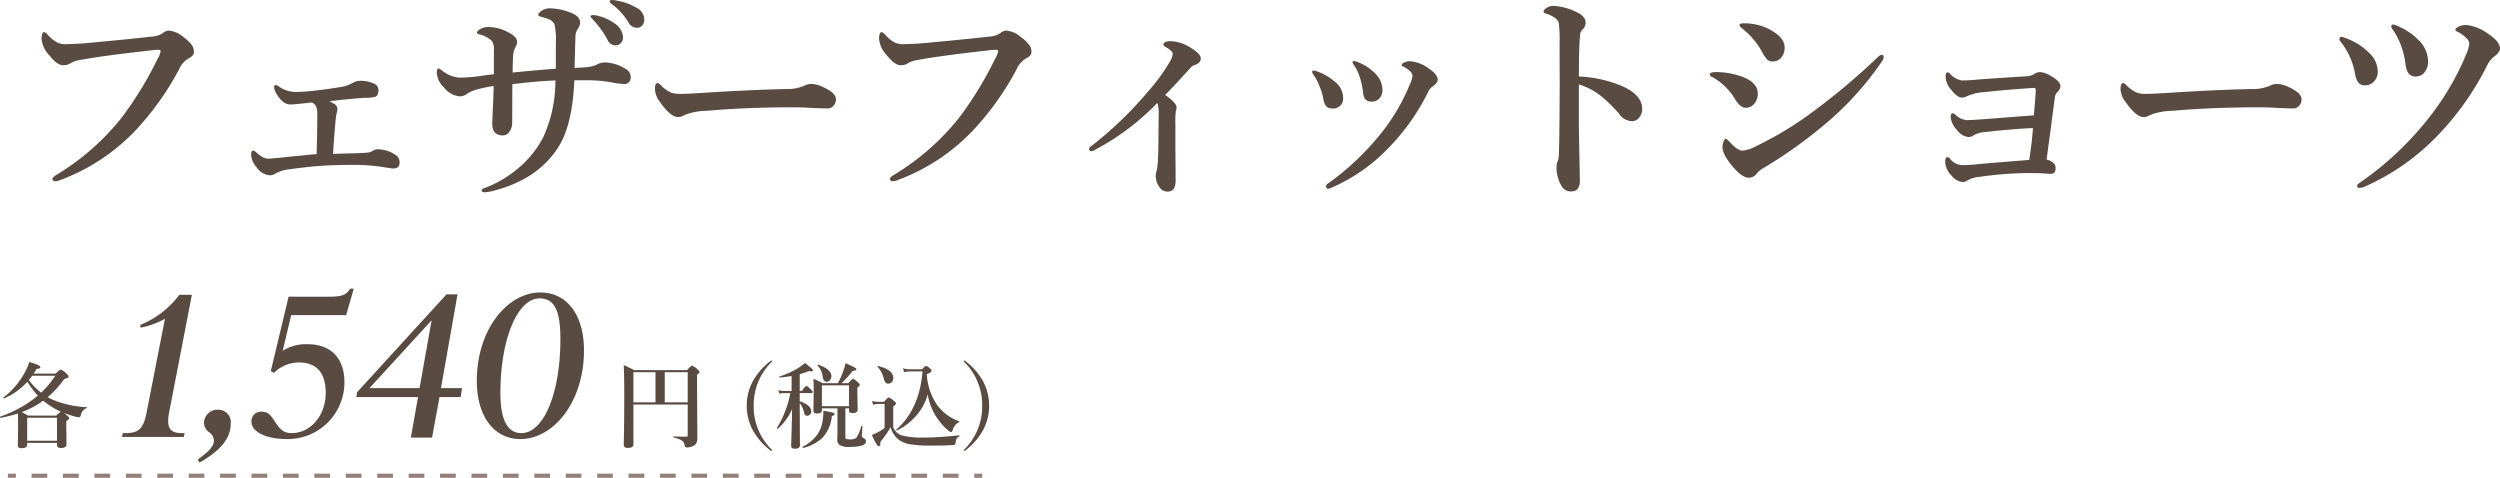
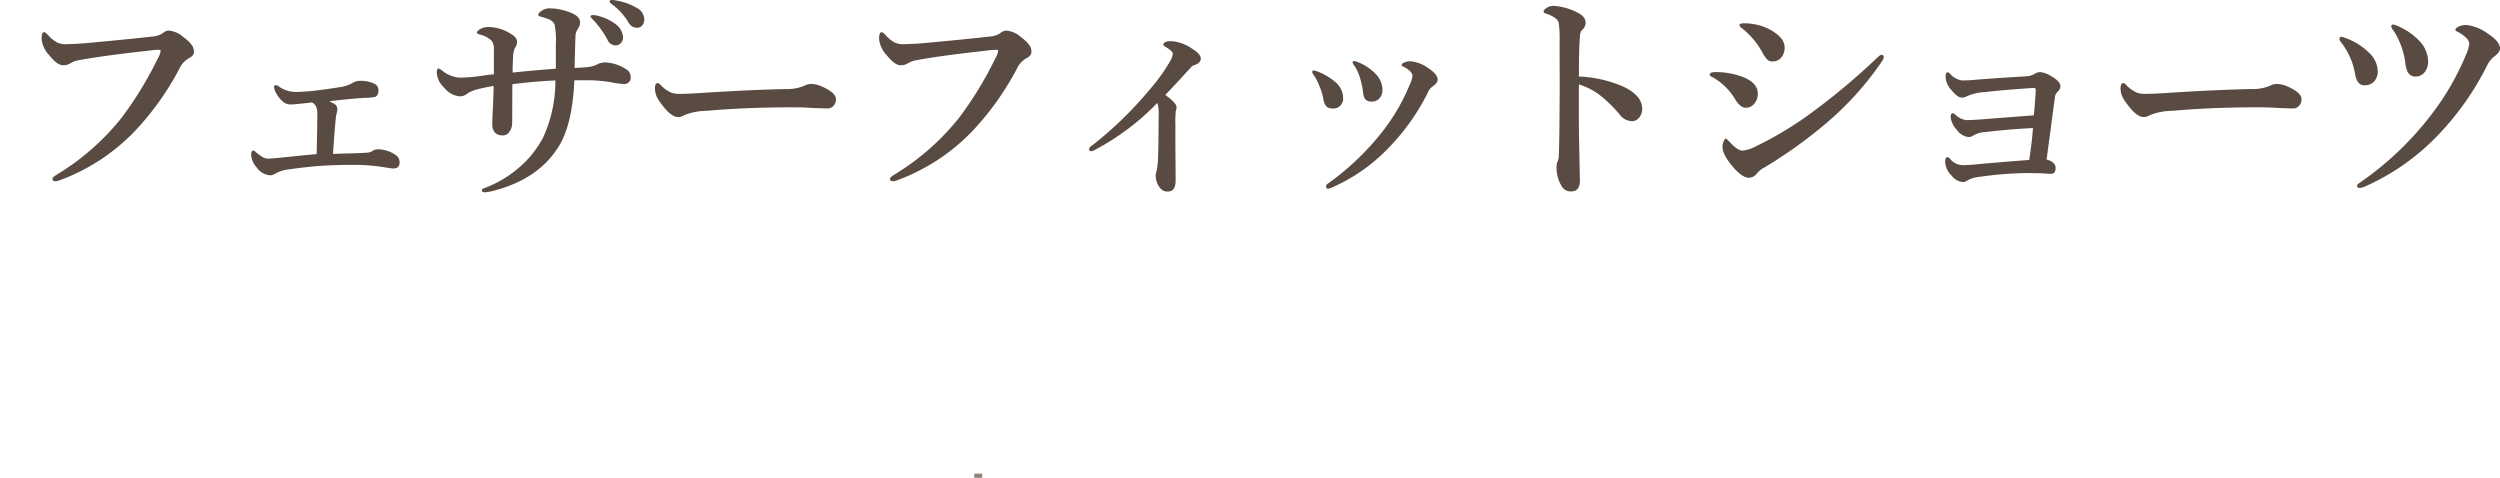
<svg xmlns="http://www.w3.org/2000/svg" width="423.112" height="80.861" viewBox="0 0 423.112 80.861">
  <g transform="translate(-686.755 -11475.09)">
-     <path d="M0,0H1.35" transform="translate(688.091 11555.602)" fill="none" stroke="#938079" stroke-width="0.7" />
-     <path d="M0,0H158.215" transform="translate(692.099 11555.602)" fill="none" stroke="#938079" stroke-width="0.7" stroke-dasharray="2.659 2.659" />
    <path d="M0,0H1.35" transform="translate(851.644 11555.602)" fill="none" stroke="#938079" stroke-width="0.7" />
    <g transform="translate(76.96 4196.54)">
-       <path d="M-1.185,0H9.265l.144-.646h-.4C7-.646,6.248-1.4,6.787-4.2l3.842-19.858H8.511A15.645,15.645,0,0,1,1.9-18.96l.036.467A13.449,13.449,0,0,0,6.069-20L2.98-4.2C2.442-1.436,1.688-.646-.646-.646h-.431ZM11.922,4.345C15.513,2.262,17.2.287,17.2-2.3A2.069,2.069,0,0,0,15.19-4.6,2.29,2.29,0,0,0,12.676-2.37,2.087,2.087,0,0,0,13.5-.826a1.86,1.86,0,0,1,.862,1.4c0,.97-.718,1.8-2.729,3.232ZM26.824.359a9.592,9.592,0,0,0,9.624-9.588c0-4.381-2.585-6.464-6.212-6.464A7.4,7.4,0,0,0,26-14.579l1.436-6.033h9.3L38.028-25.1h-.61c-.682,1.077-1.329,1.365-3.663,1.365H27l-3.016,12.6.539.287a6.02,6.02,0,0,1,4.2-1.76c3.124,0,4.56,1.867,4.56,5.171,0,3.735-2.514,6.787-5.746,6.787-1.436,0-2.011-.646-2.945-2.083-.646-1.005-1.113-1.544-2.226-1.544a1.6,1.6,0,0,0-1.652,1.76C20.72-1.293,22.372.359,26.824.359ZM47.688.108h3.591l1.257-6.859h3.591l.215-1.508H52.787l2.8-15.872H53.72L38.6-7.577l-.144.826h10.45Zm-7-8.367L51.207-19.75,49.16-8.259ZM66.253.359c5.494,0,10.737-6.176,10.737-15.01,0-5.853-2.765-9.8-7.4-9.8-5.458,0-10.737,6.141-10.737,14.974C58.856-3.627,61.656.359,66.253.359ZM66.4-.646c-2.334,0-3.555-2.19-3.555-6.787,0-9.3,2.98-16.016,6.607-16.016C72-23.449,73-21.366,73-16.626,73-7.29,70.131-.646,66.4-.646Z" transform="translate(631.64 7352.5)" fill="#594a42" />
-       <path d="M7.056-7.674a16.249,16.249,0,0,1-1.768-2.355A11.146,11.146,0,0,1,1.328-7.2.031.031,0,0,1,1.3-7.2Q1.2-7.2,1.2-7.311a.052.052,0,0,1,.023-.046A12.912,12.912,0,0,0,4.8-11.511a9.827,9.827,0,0,0,.818-1.853q1.868.54,1.868.872a.175.175,0,0,1-.1.185,3.363,3.363,0,0,1-.533.116q-.031.046-.27.425-.139.224-.239.363h3.729q.7-.679.857-.679a2.9,2.9,0,0,1,.934.633q.394.355.394.5a.269.269,0,0,1-.139.255,3.72,3.72,0,0,1-.587.208,16.908,16.908,0,0,1-2.8,3.065,8.614,8.614,0,0,0,.95.479,16.813,16.813,0,0,0,5.62,1.22q.054,0,.054.062,0,.1-.069.108a1.476,1.476,0,0,0-.926,1.112q-.116.425-.3.425a3.474,3.474,0,0,1-.741-.124,16.585,16.585,0,0,1-1.814-.6l.216.178.255.216q.394.332.394.486,0,.2-.5.494v.649L11.912.556q0,.633-.95.633-.664,0-.664-.556V.317H5.257V.6q0,.618-.965.618a.7.7,0,0,1-.5-.139A.6.6,0,0,1,3.675.664l.046-3.289q0-.649-.031-2.038a20.254,20.254,0,0,1-2.949.741q-.085.015-.085-.124A.091.091,0,0,1,.695-4.13,20.073,20.073,0,0,0,7.056-7.674Zm.556-.5a15.315,15.315,0,0,0,2.4-2.864H6.1q-.239.34-.571.726A11.242,11.242,0,0,0,7.612-8.176ZM7.96-6.817a14.919,14.919,0,0,1-3.621,1.93q.185.085,1.073.587h4.779a4.157,4.157,0,0,1,.772-.664,11.392,11.392,0,0,1-1.783-.965A12.924,12.924,0,0,1,7.96-6.817ZM10.3-.046V-3.937H5.257V-.046Z" transform="translate(609.139 7353.184)" fill="#594a42" />
-       <path d="M3.3-6.23V.533q0,.587-.965.587-.679,0-.679-.54.093-3.158.093-8.546,0-2.949-.093-4.956.7.34,1.783.872h8.94q.664-.757.834-.757a2.731,2.731,0,0,1,.9.6q.363.317.363.471t-.409.471v1.745L14.12-.6a1.884,1.884,0,0,1-.193.95A1.228,1.228,0,0,1,13.379.8a2.427,2.427,0,0,1-1.042.239.329.329,0,0,1-.286-.108.806.806,0,0,1-.1-.317,1.054,1.054,0,0,0-.463-.749,4.167,4.167,0,0,0-1.4-.5q-.054-.015-.054-.093,0-.1.069-.1,1.228.046,2.115.046a.242.242,0,0,0,.27-.278V-6.23Zm0-.363H7.033v-5.1H3.3Zm9.187,0v-5.1H8.6v5.1Zm14.051-7.018a.287.287,0,0,1,.147-.046.068.068,0,0,1,.077.077.175.175,0,0,1-.046.116,10.232,10.232,0,0,0-3.065,7.442A10.207,10.207,0,0,0,26.7,1.405a.239.239,0,0,1,.077.131q0,.093-.077.093a.26.26,0,0,1-.147-.046,10.952,10.952,0,0,1-3.05-3.474,8.634,8.634,0,0,1-1.027-4.13,8.634,8.634,0,0,1,1.027-4.13A10.758,10.758,0,0,1,26.542-13.611Zm3.605,8.183a9.393,9.393,0,0,1-2.409,3.3.086.086,0,0,1-.039.008q-.116,0-.116-.108a.069.069,0,0,1,.008-.031,17.615,17.615,0,0,0,2.27-5.9H28.773A4.166,4.166,0,0,0,28-8.068l-.178-.579a3.738,3.738,0,0,0,.919.124H30.07v-2.532a20.608,20.608,0,0,1-2.054.255q-.077,0-.077-.085a.066.066,0,0,1,.046-.069,14.761,14.761,0,0,0,3.2-1.444,7.885,7.885,0,0,0,1.127-.849q1.374,1,1.374,1.2,0,.208-.324.208A1.811,1.811,0,0,1,33-11.889a11.43,11.43,0,0,1-1.552.517v2.849h.363q.54-.826.764-.826.208,0,.772.587.3.3.3.44,0,.162-.208.162H31.445v1.39q1.946.641,1.946,1.714a.7.7,0,0,1-.224.54.655.655,0,0,1-.471.185q-.409,0-.51-.494a3.5,3.5,0,0,0-.741-1.629v.8L31.476.664q0,.587-.849.587-.633,0-.633-.479,0-.139.077-2.579Q30.132-3.968,30.148-5.427Zm9.025-.154V-.71q0,.262.162.324a2.788,2.788,0,0,0,.71.054,1.345,1.345,0,0,0,.98-.27,5.827,5.827,0,0,0,.818-1.922q.015-.054.1-.054.124,0,.124.069Q41.96-1.336,41.96-.88q0,.185.3.347a.814.814,0,0,1,.332.247.585.585,0,0,1,.062.3q0,.51-.818.741a8.667,8.667,0,0,1-2,.193A2.974,2.974,0,0,1,38.192.625,1.116,1.116,0,0,1,37.8-.332l.031-1.027V-5.582H35.2v.317q0,.556-.834.556-.6,0-.6-.455l.046-3.5q0-.888-.046-1.915,1,.432,1.559.741h2.579a13.818,13.818,0,0,0,.857-1.915,12.188,12.188,0,0,0,.44-1.467q1.282.564,1.567.741.27.154.27.3,0,.232-.633.255a15.8,15.8,0,0,1-1.884,2.084h1.158q.61-.726.787-.726.193,0,.78.54.363.317.363.486t-.417.44v.6l.062,3.142q0,.571-.88.571-.587,0-.587-.44v-.363Zm.618-.363V-9.473H35.2v3.528ZM36.8-11.055a1.042,1.042,0,0,1-.262.733.712.712,0,0,1-.548.247q-.564,0-.679-.98a3.171,3.171,0,0,0-.834-1.745.052.052,0,0,1-.015-.039q0-.139.116-.139a.031.031,0,0,1,.023.008Q36.8-12.167,36.8-11.055Zm.54,6.439q0,.208-.463.347A6.181,6.181,0,0,1,35.3-.61a7.333,7.333,0,0,1-3.258,1.729q-.108.023-.108-.147a.069.069,0,0,1,.023-.062,6.963,6.963,0,0,0,2.378-1.93A5.4,5.4,0,0,0,35.3-3.351a11.07,11.07,0,0,0,.154-1.822q1.366.239,1.644.332Q37.343-4.763,37.343-4.617ZM58.388-3.212a1.715,1.715,0,0,0-.656.51,3.235,3.235,0,0,0-.4.787q-.108.347-.255.347-.2,0-.679-.425a8.273,8.273,0,0,1-1.374-1.49,9.9,9.9,0,0,1-1.915-4.47,9.066,9.066,0,0,1-2.061,3.744A10.371,10.371,0,0,1,47.9-1.83a.022.022,0,0,1-.015.008q-.085,0-.085-.139a.06.06,0,0,1,.023-.054q3.891-3.428,4.4-9.812H49.966a7.584,7.584,0,0,0-.872.108l-.17-.649a2.971,2.971,0,0,0,1,.178h2.208q.533-.571.7-.571t.664.425q.255.232.255.386,0,.3-.8.594A10.153,10.153,0,0,0,54.644-6.23,7.837,7.837,0,0,0,58.4-3.4a.09.09,0,0,1,.062.093A.091.091,0,0,1,58.388-3.212Zm-11.109-7.5a.96.96,0,0,1-.262.71.81.81,0,0,1-.61.239.537.537,0,0,1-.463-.224,2.379,2.379,0,0,1-.309-.757,4.15,4.15,0,0,0-1.011-1.845.083.083,0,0,1-.015-.046q0-.1.124-.1h.015Q47.279-12.105,47.279-10.708ZM58.458-.857a1.088,1.088,0,0,0-.494.463,2.122,2.122,0,0,0-.154.741.322.322,0,0,1-.332.27q-1.2.108-3.845.108A20.457,20.457,0,0,1,50.1.494a4.518,4.518,0,0,1-1.853-.733A4,4,0,0,1,46.831-2.4,17.69,17.69,0,0,1,45.079.124,1.7,1.7,0,0,1,45.1.386q0,.448-.286.448-.317,0-1.173-1.907a5.941,5.941,0,0,0,1.119-.51,7.811,7.811,0,0,0,1.05-.679V-6.323h-1.1a2.867,2.867,0,0,0-.849.139l-.178-.633a4.422,4.422,0,0,0,1.027.131h1.011q.618-.749.787-.749a2.556,2.556,0,0,1,.872.587q.363.3.363.455,0,.124-.471.51v3.559a3.572,3.572,0,0,0,.695.926,2.648,2.648,0,0,0,.8.417,13.966,13.966,0,0,0,3.59.347q2.409,0,6.084-.378.054-.008.054.054A.1.1,0,0,1,58.458-.857Zm.98-12.754a10.758,10.758,0,0,1,3.034,3.459A8.634,8.634,0,0,1,63.5-6.022,8.59,8.59,0,0,1,62.472-1.9a10.922,10.922,0,0,1-3.05,3.482.287.287,0,0,1-.147.046q-.077,0-.077-.093a.239.239,0,0,1,.077-.131,10.207,10.207,0,0,0,3.05-7.427,10.232,10.232,0,0,0-3.065-7.442.175.175,0,0,1-.046-.116.068.068,0,0,1,.077-.077A.287.287,0,0,1,59.438-13.611Z" transform="translate(713.7 7353.24)" fill="#594a42" />
-     </g>
+       </g>
    <g transform="translate(2.4 1189.506)">
      <path d="M24.9-22.841q-7.945.878-11.955,1.642a4.057,4.057,0,0,0-1.375.554,2.181,2.181,0,0,1-1.146.267q-.993,0-2.33-1.681a4.669,4.669,0,0,1-1.3-2.75q0-1.165.439-1.165.191,0,.649.477a5.449,5.449,0,0,0,1.528,1.26,3.429,3.429,0,0,0,1.509.306q.191,0,.382-.019,1.872-.057,2.884-.153,8.1-.745,11.306-1.127a3.666,3.666,0,0,0,1.757-.535,1.826,1.826,0,0,1,1.031-.477,4.283,4.283,0,0,1,2.54,1.127,6.1,6.1,0,0,1,1.451,1.394,2.01,2.01,0,0,1,.306,1.108q0,.611-.821,1.031a3.973,3.973,0,0,0-1.681,1.872A47.991,47.991,0,0,1,22.65-9.3,33.736,33.736,0,0,1,9.721-.859a1.885,1.885,0,0,1-.573.115q-.516,0-.516-.439,0-.21.63-.611a41.359,41.359,0,0,0,11.077-9.7,61.1,61.1,0,0,0,6.092-9.969,3.537,3.537,0,0,0,.516-1.337q0-.191-.4-.191A14.209,14.209,0,0,0,24.9-22.841ZM56.118-5.366q.955-.038,2.12-.076,1.26-.019,1.6-.038,1.471-.038,2.177-.115a1.669,1.669,0,0,0,.859-.325,1.652,1.652,0,0,1,.955-.229,5.446,5.446,0,0,1,2.846.936,1.44,1.44,0,0,1,.707,1.337q0,.974-1.089.974a4.584,4.584,0,0,1-.649-.076l-.764-.115a31.487,31.487,0,0,0-5.29-.42q-3.3,0-5.9.191-2.024.153-4.927.554a6.381,6.381,0,0,0-2.5.783,1.431,1.431,0,0,1-.9.229,3.039,3.039,0,0,1-2.2-1.375,3.377,3.377,0,0,1-.9-2.063q0-.745.344-.745a.877.877,0,0,1,.363.191,9.187,9.187,0,0,0,1.318.974,2.106,2.106,0,0,0,.955.21q.172,0,.745-.057.668-.057,1.165-.1,4.736-.5,6.188-.611.115-4.144.115-6.608a3.367,3.367,0,0,0-.191-1.432,1.581,1.581,0,0,0-.707-.707q-2.979.344-3.533.344a2.066,2.066,0,0,1-1.356-.439,5.268,5.268,0,0,1-1.165-1.451,2.424,2.424,0,0,1-.363-1.012q0-.382.306-.382a1.327,1.327,0,0,1,.592.306,5.05,5.05,0,0,0,2.807.859,31.515,31.515,0,0,0,3.877-.306q1.241-.134,3.839-.554a5.791,5.791,0,0,0,1.948-.707,2.478,2.478,0,0,1,.974-.306,5.341,5.341,0,0,1,2.693.516,1.176,1.176,0,0,1,.63,1.05q0,.955-.592,1.146a6.889,6.889,0,0,1-1.719.153q-2.387.153-6.016.573a5.14,5.14,0,0,1,.745.4,1.059,1.059,0,0,1,.63.859,2.034,2.034,0,0,1-.115.745,6.224,6.224,0,0,0-.153.936Q56.386-9.549,56.118-5.366ZM99.212-20.072a4.384,4.384,0,0,0,1.49-.382,2.973,2.973,0,0,1,1.49-.4,7.016,7.016,0,0,1,3.514,1.146,1.475,1.475,0,0,1,.783,1.318,1.055,1.055,0,0,1-1.2,1.184,11.551,11.551,0,0,1-2.005-.267,24.684,24.684,0,0,0-3.991-.363h-2.33q-.325,7.467-2.635,11.191Q90.828-.993,83.017.936a7.682,7.682,0,0,1-1.2.191q-.516,0-.516-.306A.332.332,0,0,1,81.527.5a19.432,19.432,0,0,0,6.226-3.686,17.278,17.278,0,0,0,3.915-4.946A22.852,22.852,0,0,0,93.75-17.8q-3.056.115-7.276.63-.019,1.069-.019,3.228,0,2.139-.019,3.208a2.6,2.6,0,0,1-.649,1.852,1.292,1.292,0,0,1-.917.382q-1.8,0-1.8-1.948,0-.611.115-2.922.1-2.043.115-3.495a27.455,27.455,0,0,0-2.712.554,6.271,6.271,0,0,0-1.681.688,2.1,2.1,0,0,1-1.394.516,3.907,3.907,0,0,1-2.635-1.528,3.652,3.652,0,0,1-1.2-2.521q0-.668.344-.668a2.891,2.891,0,0,1,.554.344,5.267,5.267,0,0,0,2.865,1.2,26.224,26.224,0,0,0,2.693-.153q.516-.057,1.661-.229.84-.115,1.547-.191v-4.03a2.439,2.439,0,0,0-.382-1.642,4.412,4.412,0,0,0-2.082-1.069q-.4-.1-.4-.306,0-.229.477-.554a2.817,2.817,0,0,1,1.6-.382A7.164,7.164,0,0,1,86-25.82q1.26.688,1.26,1.451a1.8,1.8,0,0,1-.363,1.089,4.483,4.483,0,0,0-.306,1.451q-.076,1.337-.076,2.693,3.7-.382,7.314-.649v-4.278A12.548,12.548,0,0,0,93.6-27.31a1.829,1.829,0,0,0-.993-.859,10.9,10.9,0,0,0-1.318-.42q-.439-.1-.439-.325,0-.267.592-.688a2.35,2.35,0,0,1,1.413-.4,9.91,9.91,0,0,1,3.113.592q1.967.63,1.967,1.833a1.979,1.979,0,0,1-.439,1.127,2.347,2.347,0,0,0-.344,1.146q-.076,2.1-.153,5.386Q98.41-19.976,99.212-20.072Zm1.852-8.632a8.132,8.132,0,0,1,2.693,1.241,3.087,3.087,0,0,1,1.451,2.349,1.4,1.4,0,0,1-.363.974,1.2,1.2,0,0,1-.936.4,1.484,1.484,0,0,1-1.318-.9,15.918,15.918,0,0,0-2.464-3.438q-.439-.439-.439-.516,0-.267.458-.267A3,3,0,0,1,101.064-28.7Zm3.208-2.578a9.533,9.533,0,0,1,3.113,1.127,2.316,2.316,0,0,1,1.413,1.986,1.538,1.538,0,0,1-.4,1.108,1.1,1.1,0,0,1-.8.344,1.61,1.61,0,0,1-1.451-.859,10.665,10.665,0,0,0-2.731-3.056q-.477-.344-.477-.477a.27.27,0,0,1,.306-.306A4.248,4.248,0,0,1,104.273-31.282Zm36.963,16.653a1.65,1.65,0,0,1-.42,1.127,1.291,1.291,0,0,1-.993.439q-.573,0-2.464-.076-1.661-.115-3.323-.115-8.078,0-14.629.592a10.514,10.514,0,0,0-3.877.745,1.793,1.793,0,0,1-1.05.306q-1.28,0-3.132-2.693a3.64,3.64,0,0,1-.745-2.12q0-.936.477-.936.153,0,.5.344a5.453,5.453,0,0,0,1.872,1.318,4.518,4.518,0,0,0,1.413.172q1.222,0,4.106-.191,7.83-.5,13.865-.63a7.2,7.2,0,0,0,3.037-.554,2.606,2.606,0,0,1,1.108-.306,4.468,4.468,0,0,1,1.757.382Q141.236-15.756,141.236-14.629Zm25.409-8.212q-7.945.878-11.955,1.642a4.057,4.057,0,0,0-1.375.554,2.181,2.181,0,0,1-1.146.267q-.993,0-2.33-1.681a4.669,4.669,0,0,1-1.3-2.75q0-1.165.439-1.165.191,0,.649.477a5.449,5.449,0,0,0,1.528,1.26,3.429,3.429,0,0,0,1.509.306q.191,0,.382-.019,1.872-.057,2.884-.153,8.1-.745,11.306-1.127a3.666,3.666,0,0,0,1.757-.535,1.826,1.826,0,0,1,1.031-.477,4.283,4.283,0,0,1,2.54,1.127,6.1,6.1,0,0,1,1.451,1.394,2.01,2.01,0,0,1,.306,1.108q0,.611-.821,1.031a3.973,3.973,0,0,0-1.681,1.872A47.991,47.991,0,0,1,164.392-9.3,33.736,33.736,0,0,1,151.463-.859a1.885,1.885,0,0,1-.573.115q-.516,0-.516-.439,0-.21.63-.611a41.359,41.359,0,0,0,11.077-9.7,61.1,61.1,0,0,0,6.092-9.969,3.537,3.537,0,0,0,.516-1.337q0-.191-.4-.191A14.209,14.209,0,0,0,166.645-22.841ZM195.626-14a41.538,41.538,0,0,1-10.485,7.906,1.891,1.891,0,0,1-.668.267.338.338,0,0,1-.382-.382q0-.267.554-.63a63.745,63.745,0,0,0,9.606-9.32,31.278,31.278,0,0,0,3.514-4.851,3.2,3.2,0,0,0,.477-1.28q0-.439-.974-1.031-.63-.382-.63-.5,0-.63,1.337-.63a6.95,6.95,0,0,1,3.514,1.26q1.49.917,1.49,1.681,0,.745-1.012,1.089a1.3,1.3,0,0,0-.668.42q-2.826,3.113-4.335,4.66,1.91,1.337,1.91,2.082a1.276,1.276,0,0,1-.115.573,17.827,17.827,0,0,0-.076,2.425v4.068q.038,2.788.038,5.366,0,1.833-1.337,1.833a1.582,1.582,0,0,1-1.394-.745,3.3,3.3,0,0,1-.63-2.1,5.592,5.592,0,0,1,.153-.707,10.393,10.393,0,0,0,.229-2.082q.076-1.852.076-3.17l.038-4.221A5.66,5.66,0,0,0,195.626-14ZM229-20.263a1.583,1.583,0,0,1-.325-.554.236.236,0,0,1,.267-.267,2.33,2.33,0,0,1,.745.229,8.355,8.355,0,0,1,2.9,1.967,3.909,3.909,0,0,1,1.146,2.655,2.1,2.1,0,0,1-.535,1.49,1.614,1.614,0,0,1-1.241.516,1.354,1.354,0,0,1-1.2-.477,2.272,2.272,0,0,1-.306-1.089,14.96,14.96,0,0,0-.554-2.559A8.411,8.411,0,0,0,229-20.263Zm9.816,1.719a1.247,1.247,0,0,0-.42-.821,4.191,4.191,0,0,0-1.222-.821.229.229,0,0,1-.191-.229q0-.191.306-.363a2.483,2.483,0,0,1,1.222-.267,6.08,6.08,0,0,1,2.922,1.127q1.642,1.069,1.642,2.005,0,.535-.859,1.127a2.318,2.318,0,0,0-.821,1.069,37.081,37.081,0,0,1-6.455,9.148A29.784,29.784,0,0,1,225.16.325a1.539,1.539,0,0,1-.668.191q-.306,0-.306-.42a.569.569,0,0,1,.306-.439,44.546,44.546,0,0,0,9.472-9.11,33.676,33.676,0,0,0,4.335-7.524A5.062,5.062,0,0,0,238.815-18.544ZM222.1-18.7a1.269,1.269,0,0,1-.267-.516.236.236,0,0,1,.267-.267,2.575,2.575,0,0,1,.592.153A10.118,10.118,0,0,1,225.9-17.4a3.468,3.468,0,0,1,1.165,2.464,1.671,1.671,0,0,1-1.91,1.872q-1.146,0-1.413-1.49a9.229,9.229,0,0,0-.707-2.349A8.173,8.173,0,0,0,222.1-18.7Zm44.87.229a21.244,21.244,0,0,1,7.085,1.528q3.629,1.528,3.629,3.953a2.185,2.185,0,0,1-.611,1.585,1.5,1.5,0,0,1-1.069.5,2.688,2.688,0,0,1-2.139-1.146,23.711,23.711,0,0,0-2.826-2.846,11.45,11.45,0,0,0-4.068-2.234v6.8q0,1.012.172,9.472,0,1.833-1.451,1.833a1.729,1.729,0,0,1-1.642-.9,5.974,5.974,0,0,1-.859-3.094,2.6,2.6,0,0,1,.191-1.127,1.778,1.778,0,0,0,.172-.668q.115-1.451.153-8.766.019-2.063.019-3.609l-.019-7.1a19.4,19.4,0,0,0-.153-3.323,1.81,1.81,0,0,0-.821-.9,5.18,5.18,0,0,0-1.356-.611q-.382-.115-.382-.363t.516-.592a2.058,2.058,0,0,1,1.089-.344,9.8,9.8,0,0,1,3.953,1.05q1.566.707,1.566,1.833a1.734,1.734,0,0,1-.668,1.26,1.371,1.371,0,0,0-.267.783Q266.974-23.681,266.974-18.467Zm27.586-8.174q-.4-.286-.4-.5,0-.325.668-.325a9.469,9.469,0,0,1,4.182.9q2.788,1.432,2.788,3.17a2.552,2.552,0,0,1-.592,1.757,1.92,1.92,0,0,1-1.49.63,1.219,1.219,0,0,1-.9-.363,5.617,5.617,0,0,1-.745-1.089A13.123,13.123,0,0,0,294.56-26.641ZM297.139-2.12a1.735,1.735,0,0,1-1.413.783q-1.069,0-2.616-1.757-1.833-2.158-1.833-3.438a2.352,2.352,0,0,1,.229-1.031q.172-.382.325-.382.115,0,.573.458Q293.8-5.92,294.675-5.92a6.272,6.272,0,0,0,2.349-.783,59.079,59.079,0,0,0,9.587-5.825,113.286,113.286,0,0,0,10.656-8.938q.668-.668.917-.668a.338.338,0,0,1,.382.382,1.384,1.384,0,0,1-.267.668A52.3,52.3,0,0,1,309.227-10.9a78.974,78.974,0,0,1-10.886,7.849A4.084,4.084,0,0,0,297.139-2.12Zm-7.467-16.195q-.554-.21-.554-.5,0-.4,1.089-.4a13.012,13.012,0,0,1,3.953.63q3.094.993,3.094,3.017a2.537,2.537,0,0,1-.611,1.719,1.809,1.809,0,0,1-1.432.668q-.9,0-1.757-1.375A10.388,10.388,0,0,0,289.671-18.315Zm54.3,6.417q.191-1.967.325-4.125v-.153q0-.363-.325-.363-5.443.363-8.25.707a8.7,8.7,0,0,0-2.922.63,2.1,2.1,0,0,1-.993.306q-.764,0-1.8-1.3a3.5,3.5,0,0,1-.974-2.234q0-.745.382-.745.115,0,.363.229a3.276,3.276,0,0,0,2.063,1.146,24.306,24.306,0,0,0,2.6-.153q4.488-.325,8.327-.554a2.87,2.87,0,0,0,1.375-.439,1.77,1.77,0,0,1,.936-.267,4.3,4.3,0,0,1,1.8.668q1.6.9,1.6,1.757a1.52,1.52,0,0,1-.554.974,1.417,1.417,0,0,0-.382.821q-.248,1.8-.687,5.175-.477,3.533-.726,5.4,1.528.42,1.528,1.451,0,.974-.821.974-.191,0-1.6-.1l-2.158-.038a60.1,60.1,0,0,0-8.174.63,4.965,4.965,0,0,0-2.177.63,1.479,1.479,0,0,1-.783.267,2.719,2.719,0,0,1-1.891-1.089,3.562,3.562,0,0,1-1.089-2.273q0-.859.382-.859a.629.629,0,0,1,.4.229,2.752,2.752,0,0,0,2.273,1.127q.878,0,2.425-.153,1.681-.172,8.747-.726.516-3.457.63-5.4-4.106.21-7.945.668a4.543,4.543,0,0,0-2.139.592,1.4,1.4,0,0,1-.821.267,2.824,2.824,0,0,1-2.005-1.26,3.573,3.573,0,0,1-1.012-2.1q0-.668.344-.668a1.085,1.085,0,0,1,.516.306,3.188,3.188,0,0,0,1.872.859q.5,0,2.311-.115Zm45.309-2.731a1.65,1.65,0,0,1-.42,1.127,1.291,1.291,0,0,1-.993.439q-.573,0-2.464-.076-1.661-.115-3.323-.115-8.078,0-14.629.592a10.514,10.514,0,0,0-3.877.745,1.793,1.793,0,0,1-1.05.306q-1.28,0-3.132-2.693a3.64,3.64,0,0,1-.745-2.12q0-.936.477-.936.153,0,.5.344A5.453,5.453,0,0,0,361.5-15.7a4.518,4.518,0,0,0,1.413.172q1.222,0,4.106-.191,7.83-.5,13.865-.63a7.2,7.2,0,0,0,3.037-.554,2.606,2.606,0,0,1,1.108-.306,4.468,4.468,0,0,1,1.757.382Q389.284-15.756,389.284-14.629Zm15.478-12.643a3.637,3.637,0,0,1,.9.306,10.951,10.951,0,0,1,3.59,2.5,5.125,5.125,0,0,1,1.451,3.418,2.874,2.874,0,0,1-.649,1.929,1.849,1.849,0,0,1-1.413.649,1.444,1.444,0,0,1-1.413-.8,4.613,4.613,0,0,1-.382-1.509,13.144,13.144,0,0,0-1.986-5.443,1.5,1.5,0,0,1-.4-.707A.325.325,0,0,1,404.763-27.271Zm10.962.439a2.813,2.813,0,0,1,1.547-.344,7.552,7.552,0,0,1,3.533,1.451q2.063,1.318,2.063,2.54,0,.63-1.089,1.432a4.277,4.277,0,0,0-1.069,1.375,47.736,47.736,0,0,1-8.231,11.726A38.651,38.651,0,0,1,399.912.191a2,2,0,0,1-.783.191q-.458,0-.458-.344,0-.229.554-.592a53.258,53.258,0,0,0,12.28-11.8,44.589,44.589,0,0,0,5.538-9.625,6.851,6.851,0,0,0,.63-2.024,1.545,1.545,0,0,0-.554-1.031,5.833,5.833,0,0,0-1.528-1.05q-.267-.115-.267-.306Q415.324-26.6,415.725-26.832Zm-19.69,1.642a2.91,2.91,0,0,1,.63.191,10.769,10.769,0,0,1,3.991,2.464,4.463,4.463,0,0,1,1.528,3.132,2.417,2.417,0,0,1-.726,1.872,2.173,2.173,0,0,1-1.547.554q-1.241,0-1.566-1.91A11.917,11.917,0,0,0,396-24.216a1.816,1.816,0,0,1-.306-.5Q395.691-25.19,396.035-25.19Z" transform="translate(684.6 10317)" fill="#594a42" />
    </g>
  </g>
</svg>